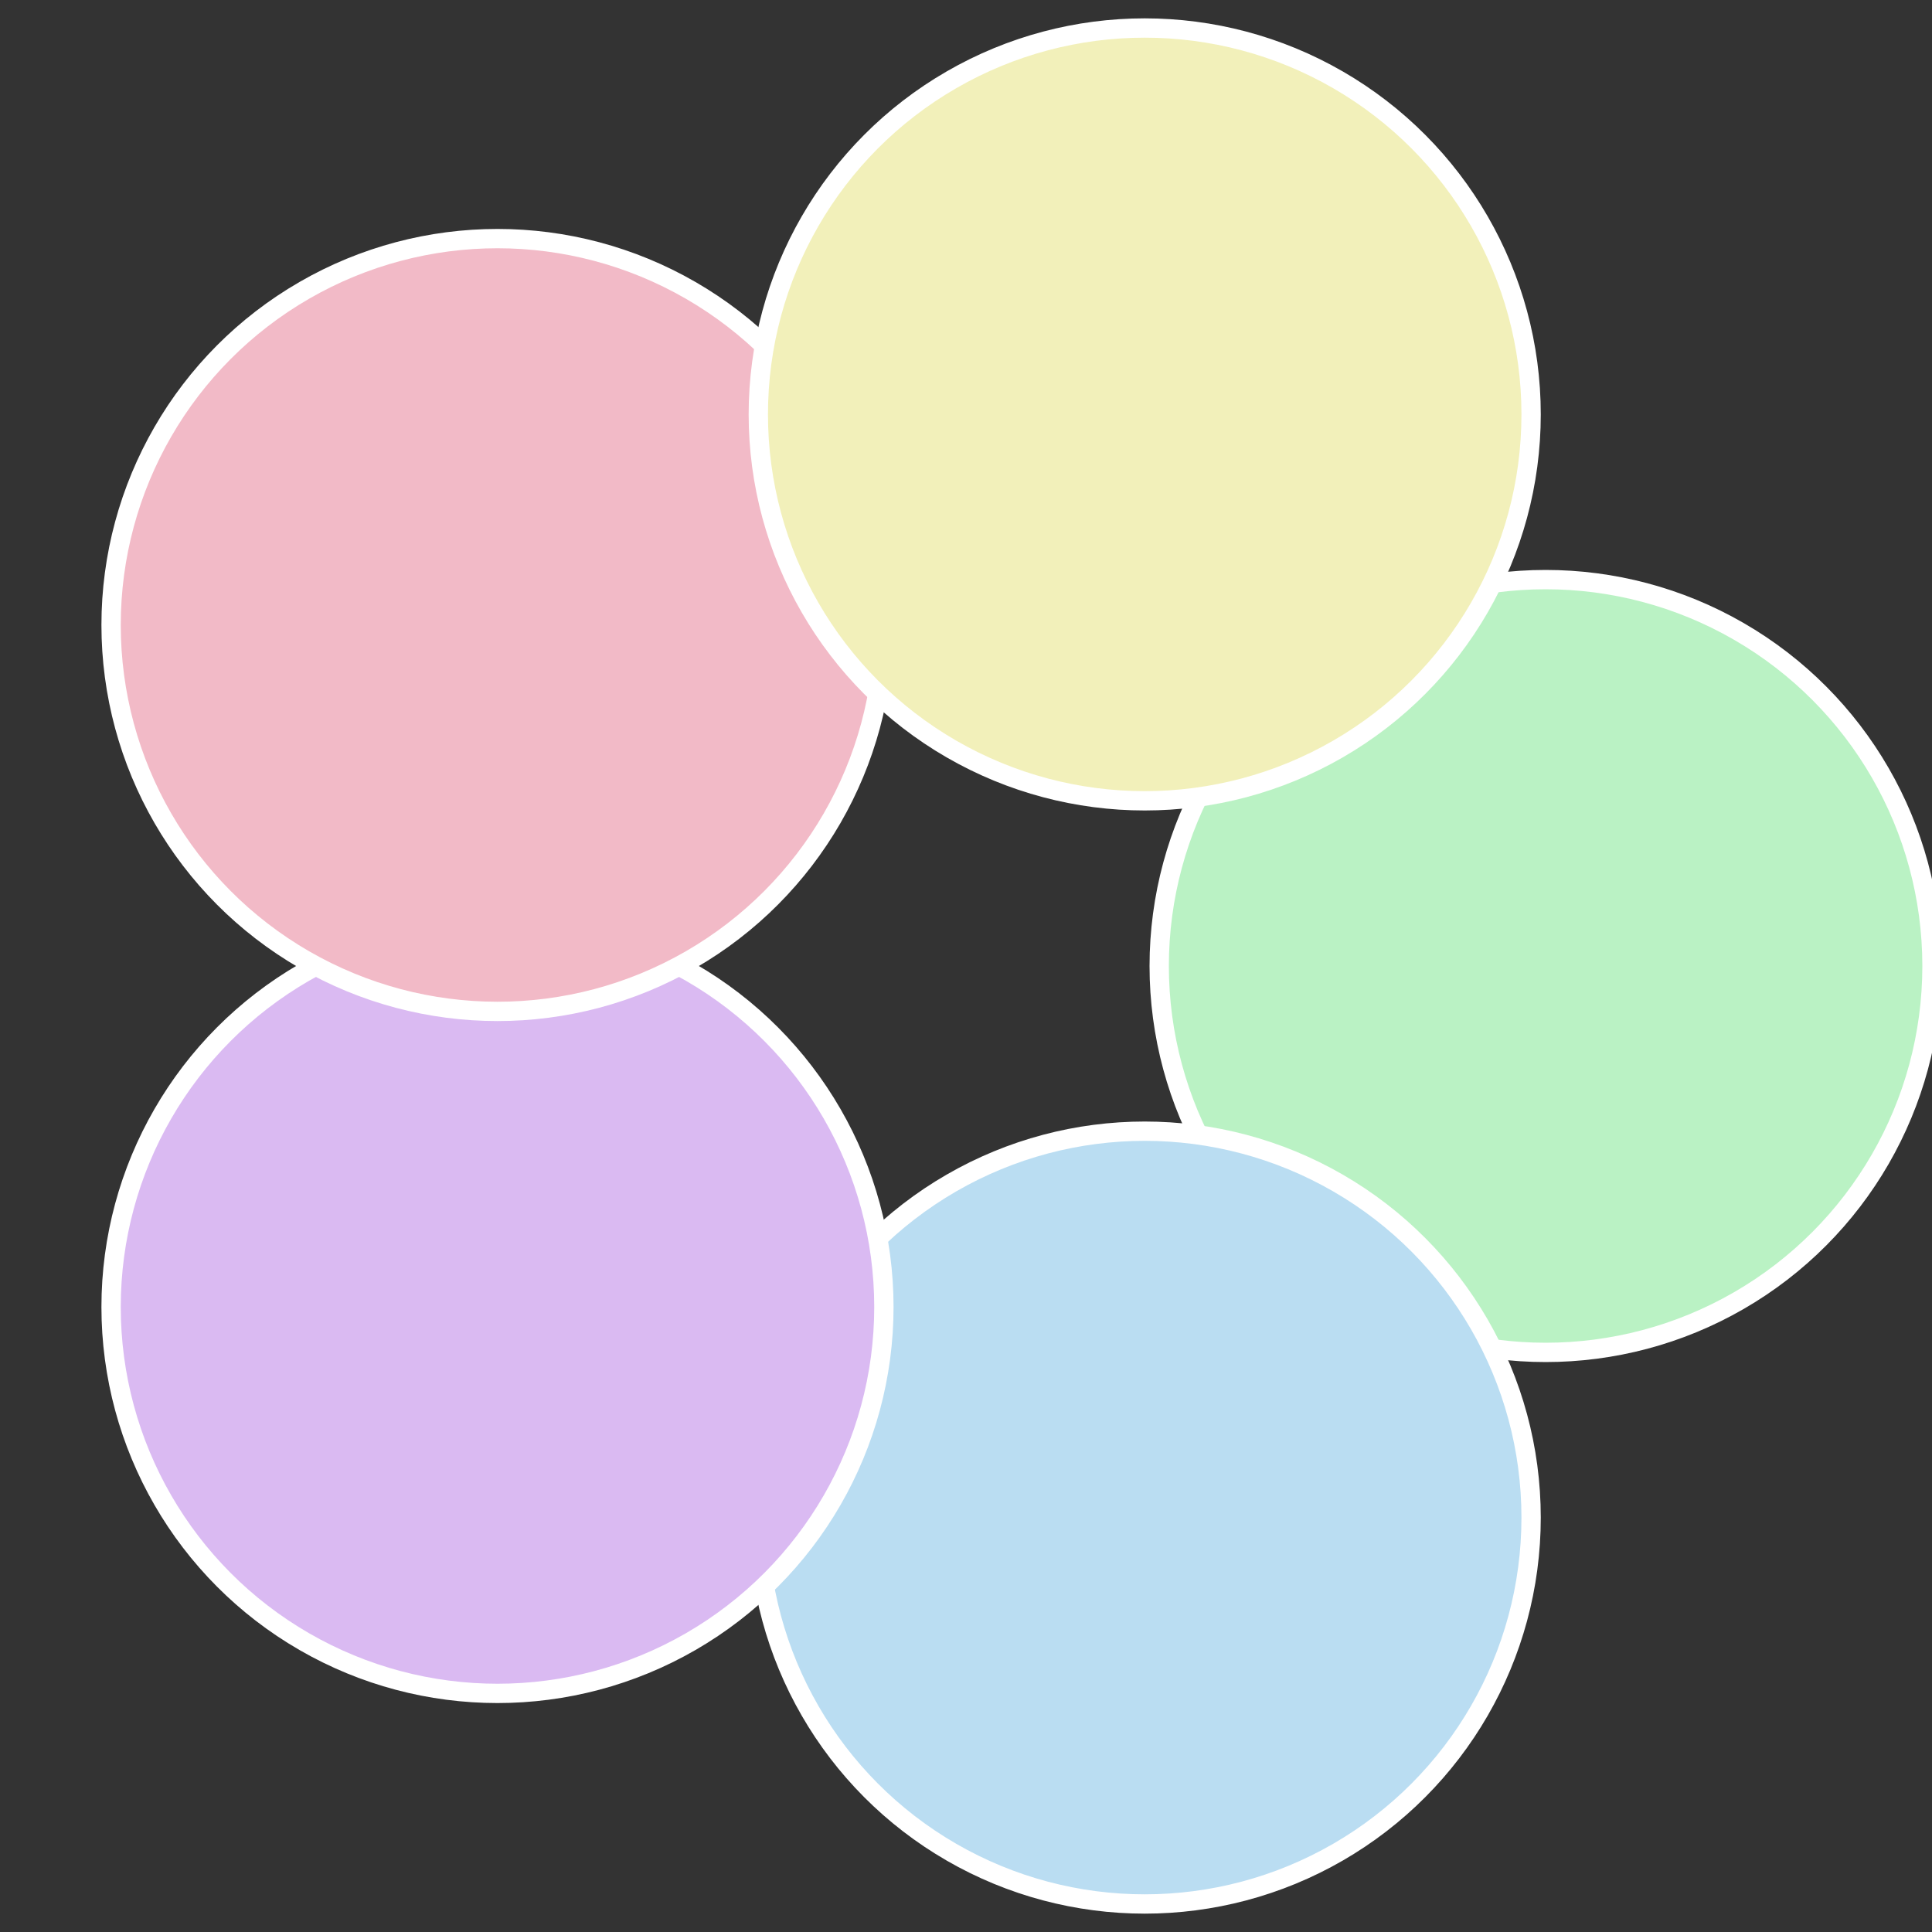
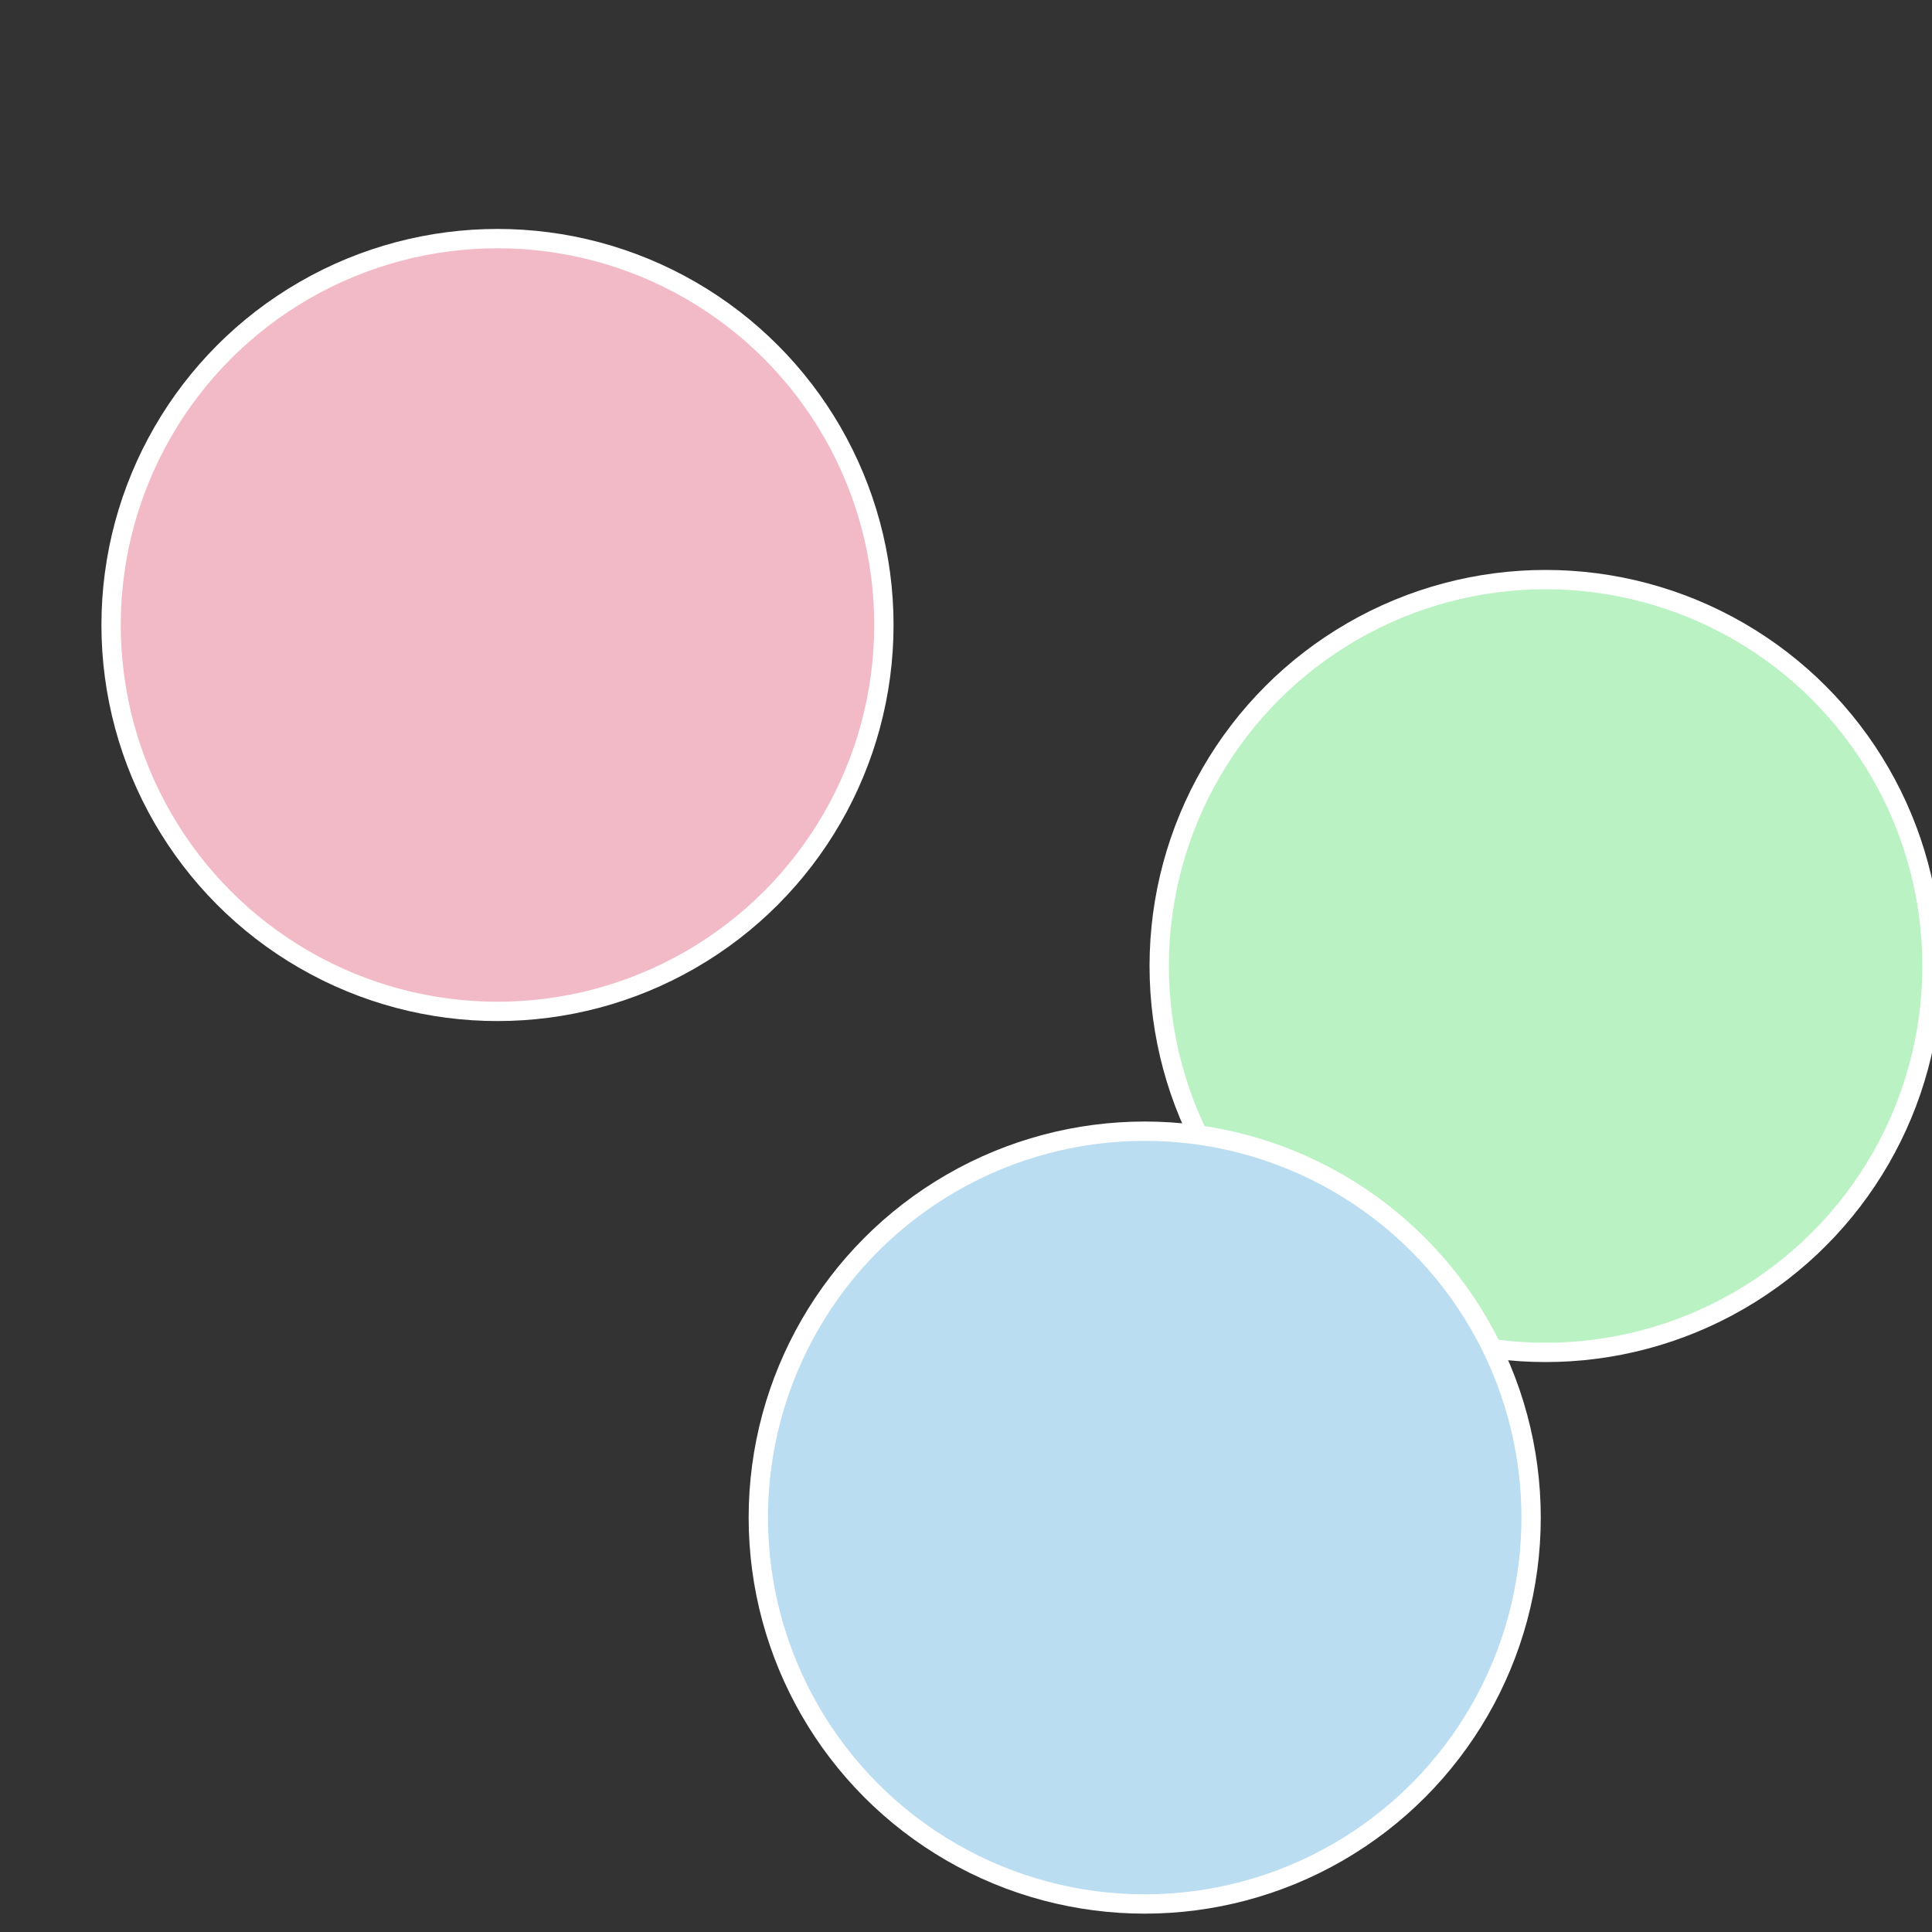
<svg xmlns="http://www.w3.org/2000/svg" width="500" height="500" viewBox="-1 -1 2 2">
  <rect x="-1" y="-1" width="2" height="2" fill="#333333" stroke="none" />
  <circle cx="0.6" cy="0" r="0.4" fill="#baf2c4" stroke="#fff" stroke-width="1%" />
  <circle cx="0.185" cy="0.571" r="0.4" fill="#baddf2" stroke="#fff" stroke-width="1%" />
-   <circle cx="-0.485" cy="0.353" r="0.4" fill="#dabaf2" stroke="#fff" stroke-width="1%" />
  <circle cx="-0.485" cy="-0.353" r="0.4" fill="#f2bac7" stroke="#fff" stroke-width="1%" />
-   <circle cx="0.185" cy="-0.571" r="0.4" fill="#f2f0ba" stroke="#fff" stroke-width="1%" />
</svg>